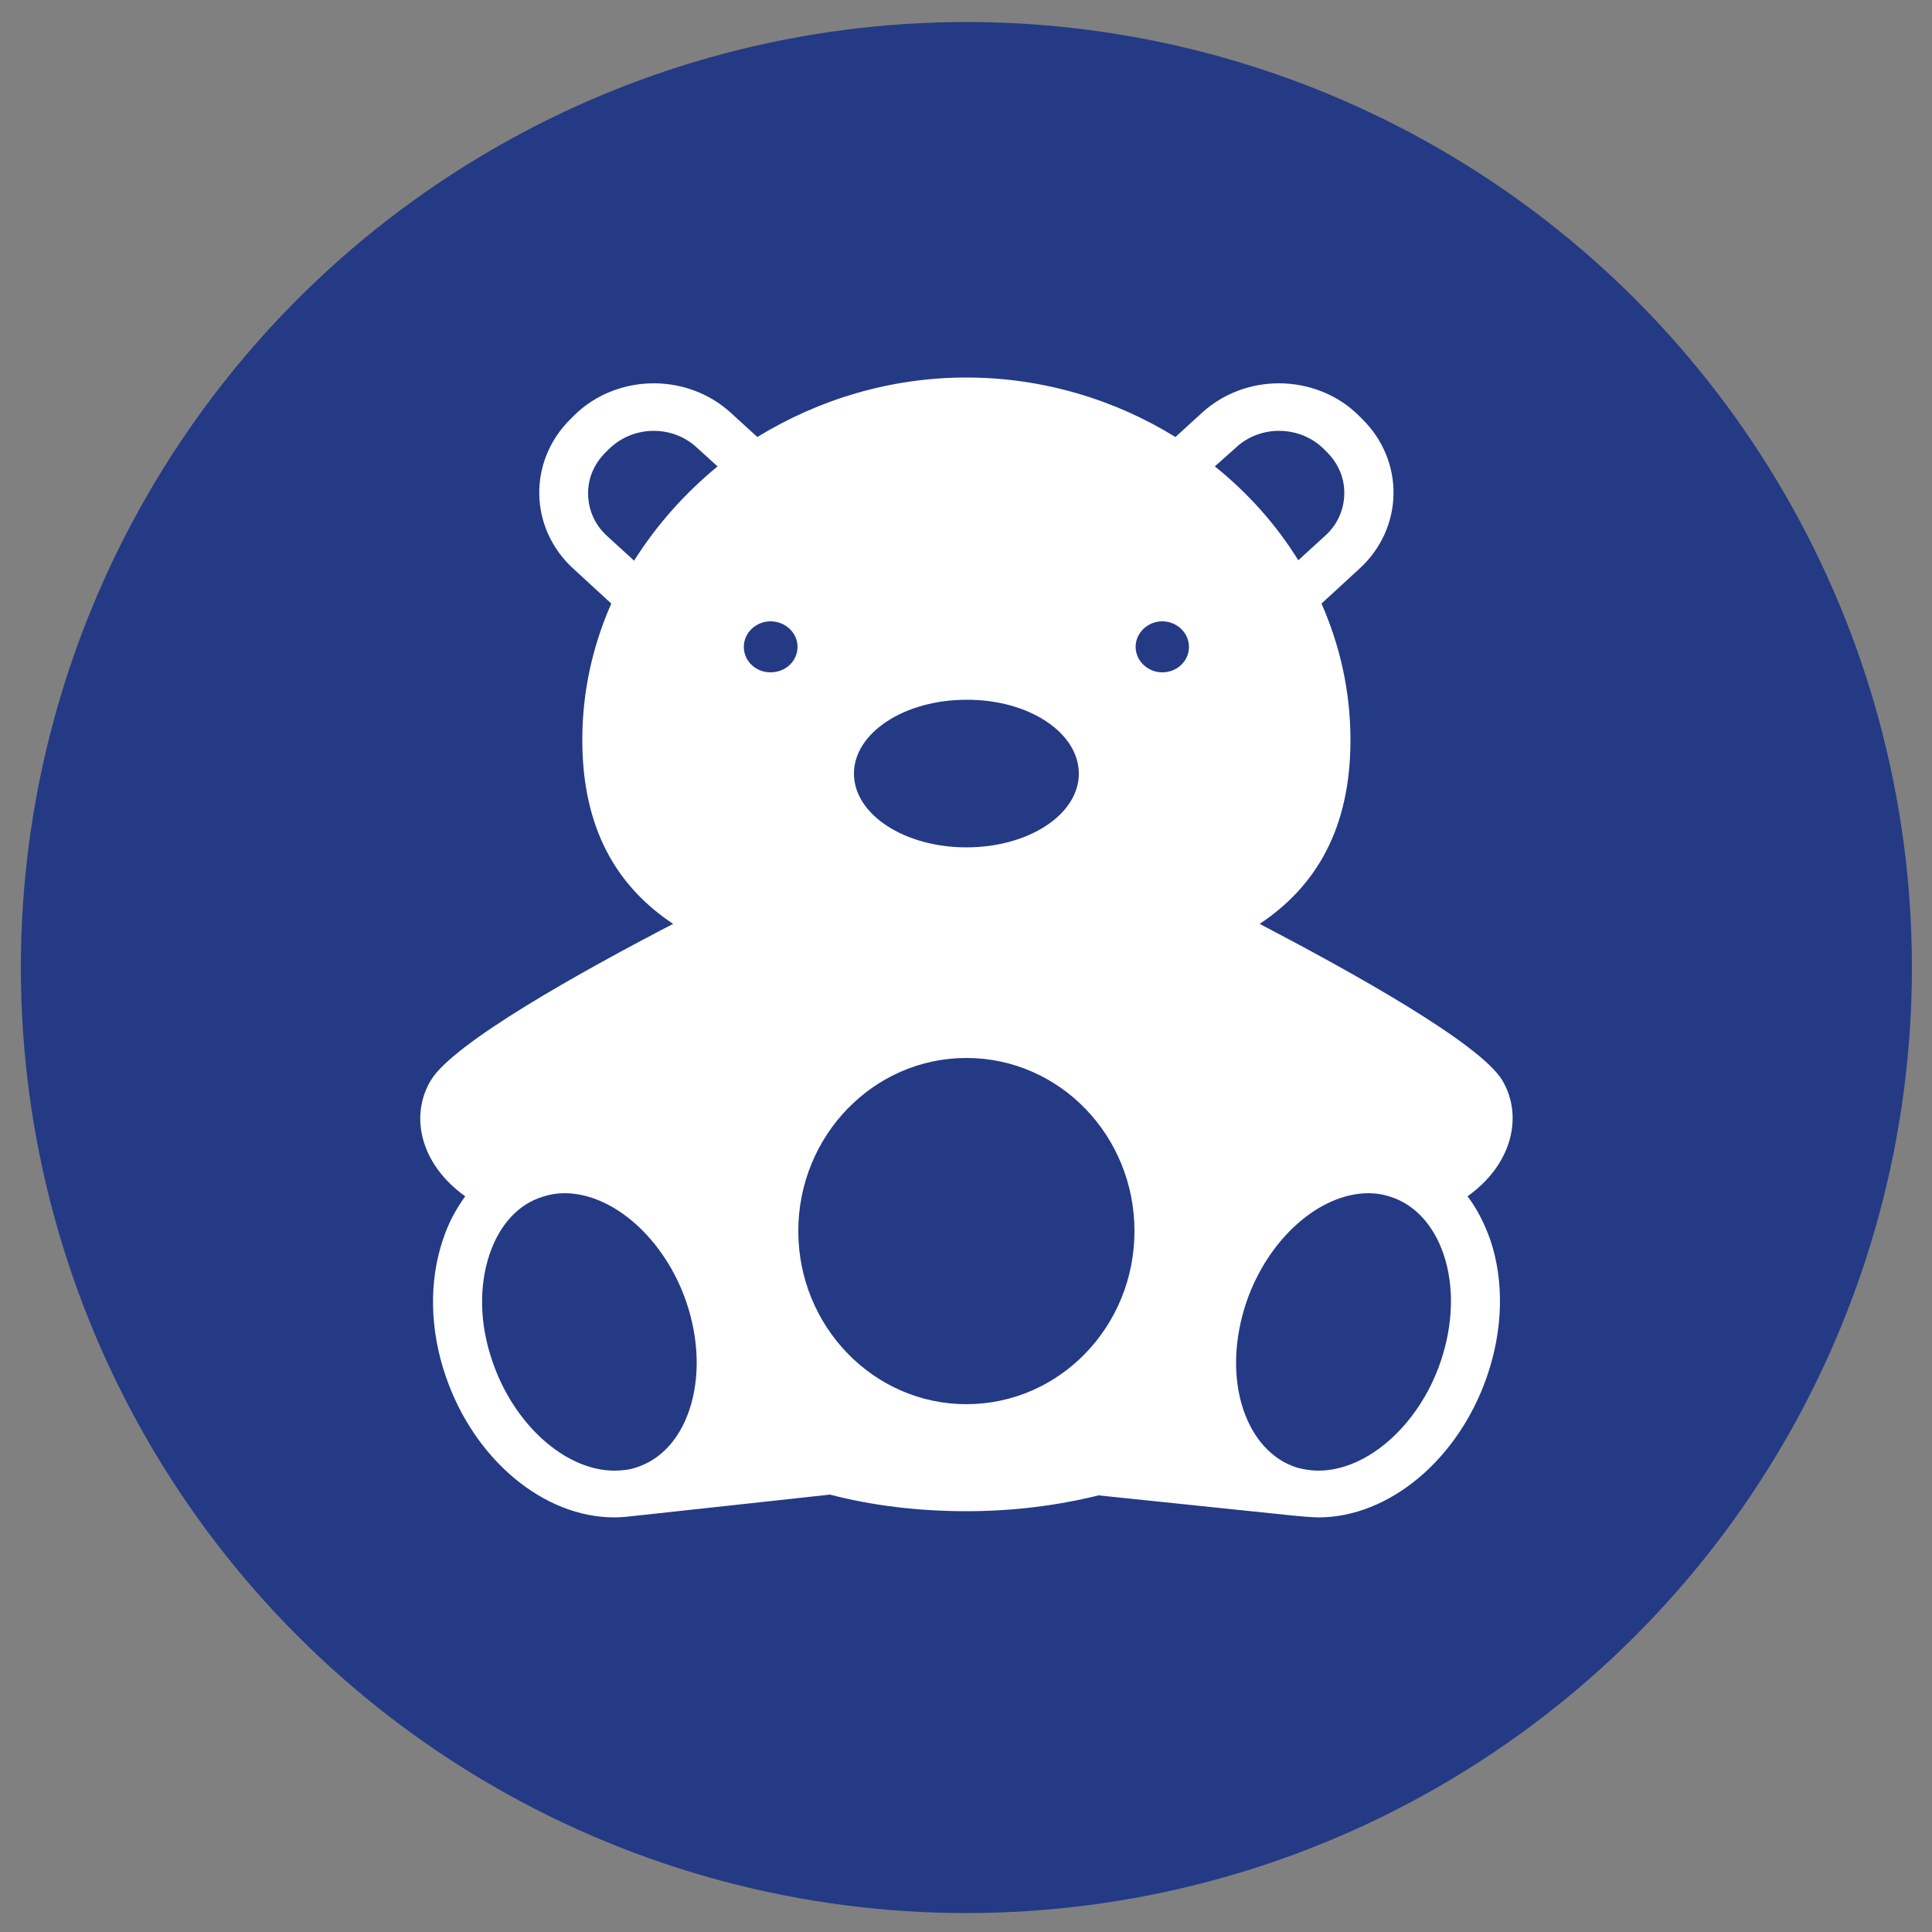
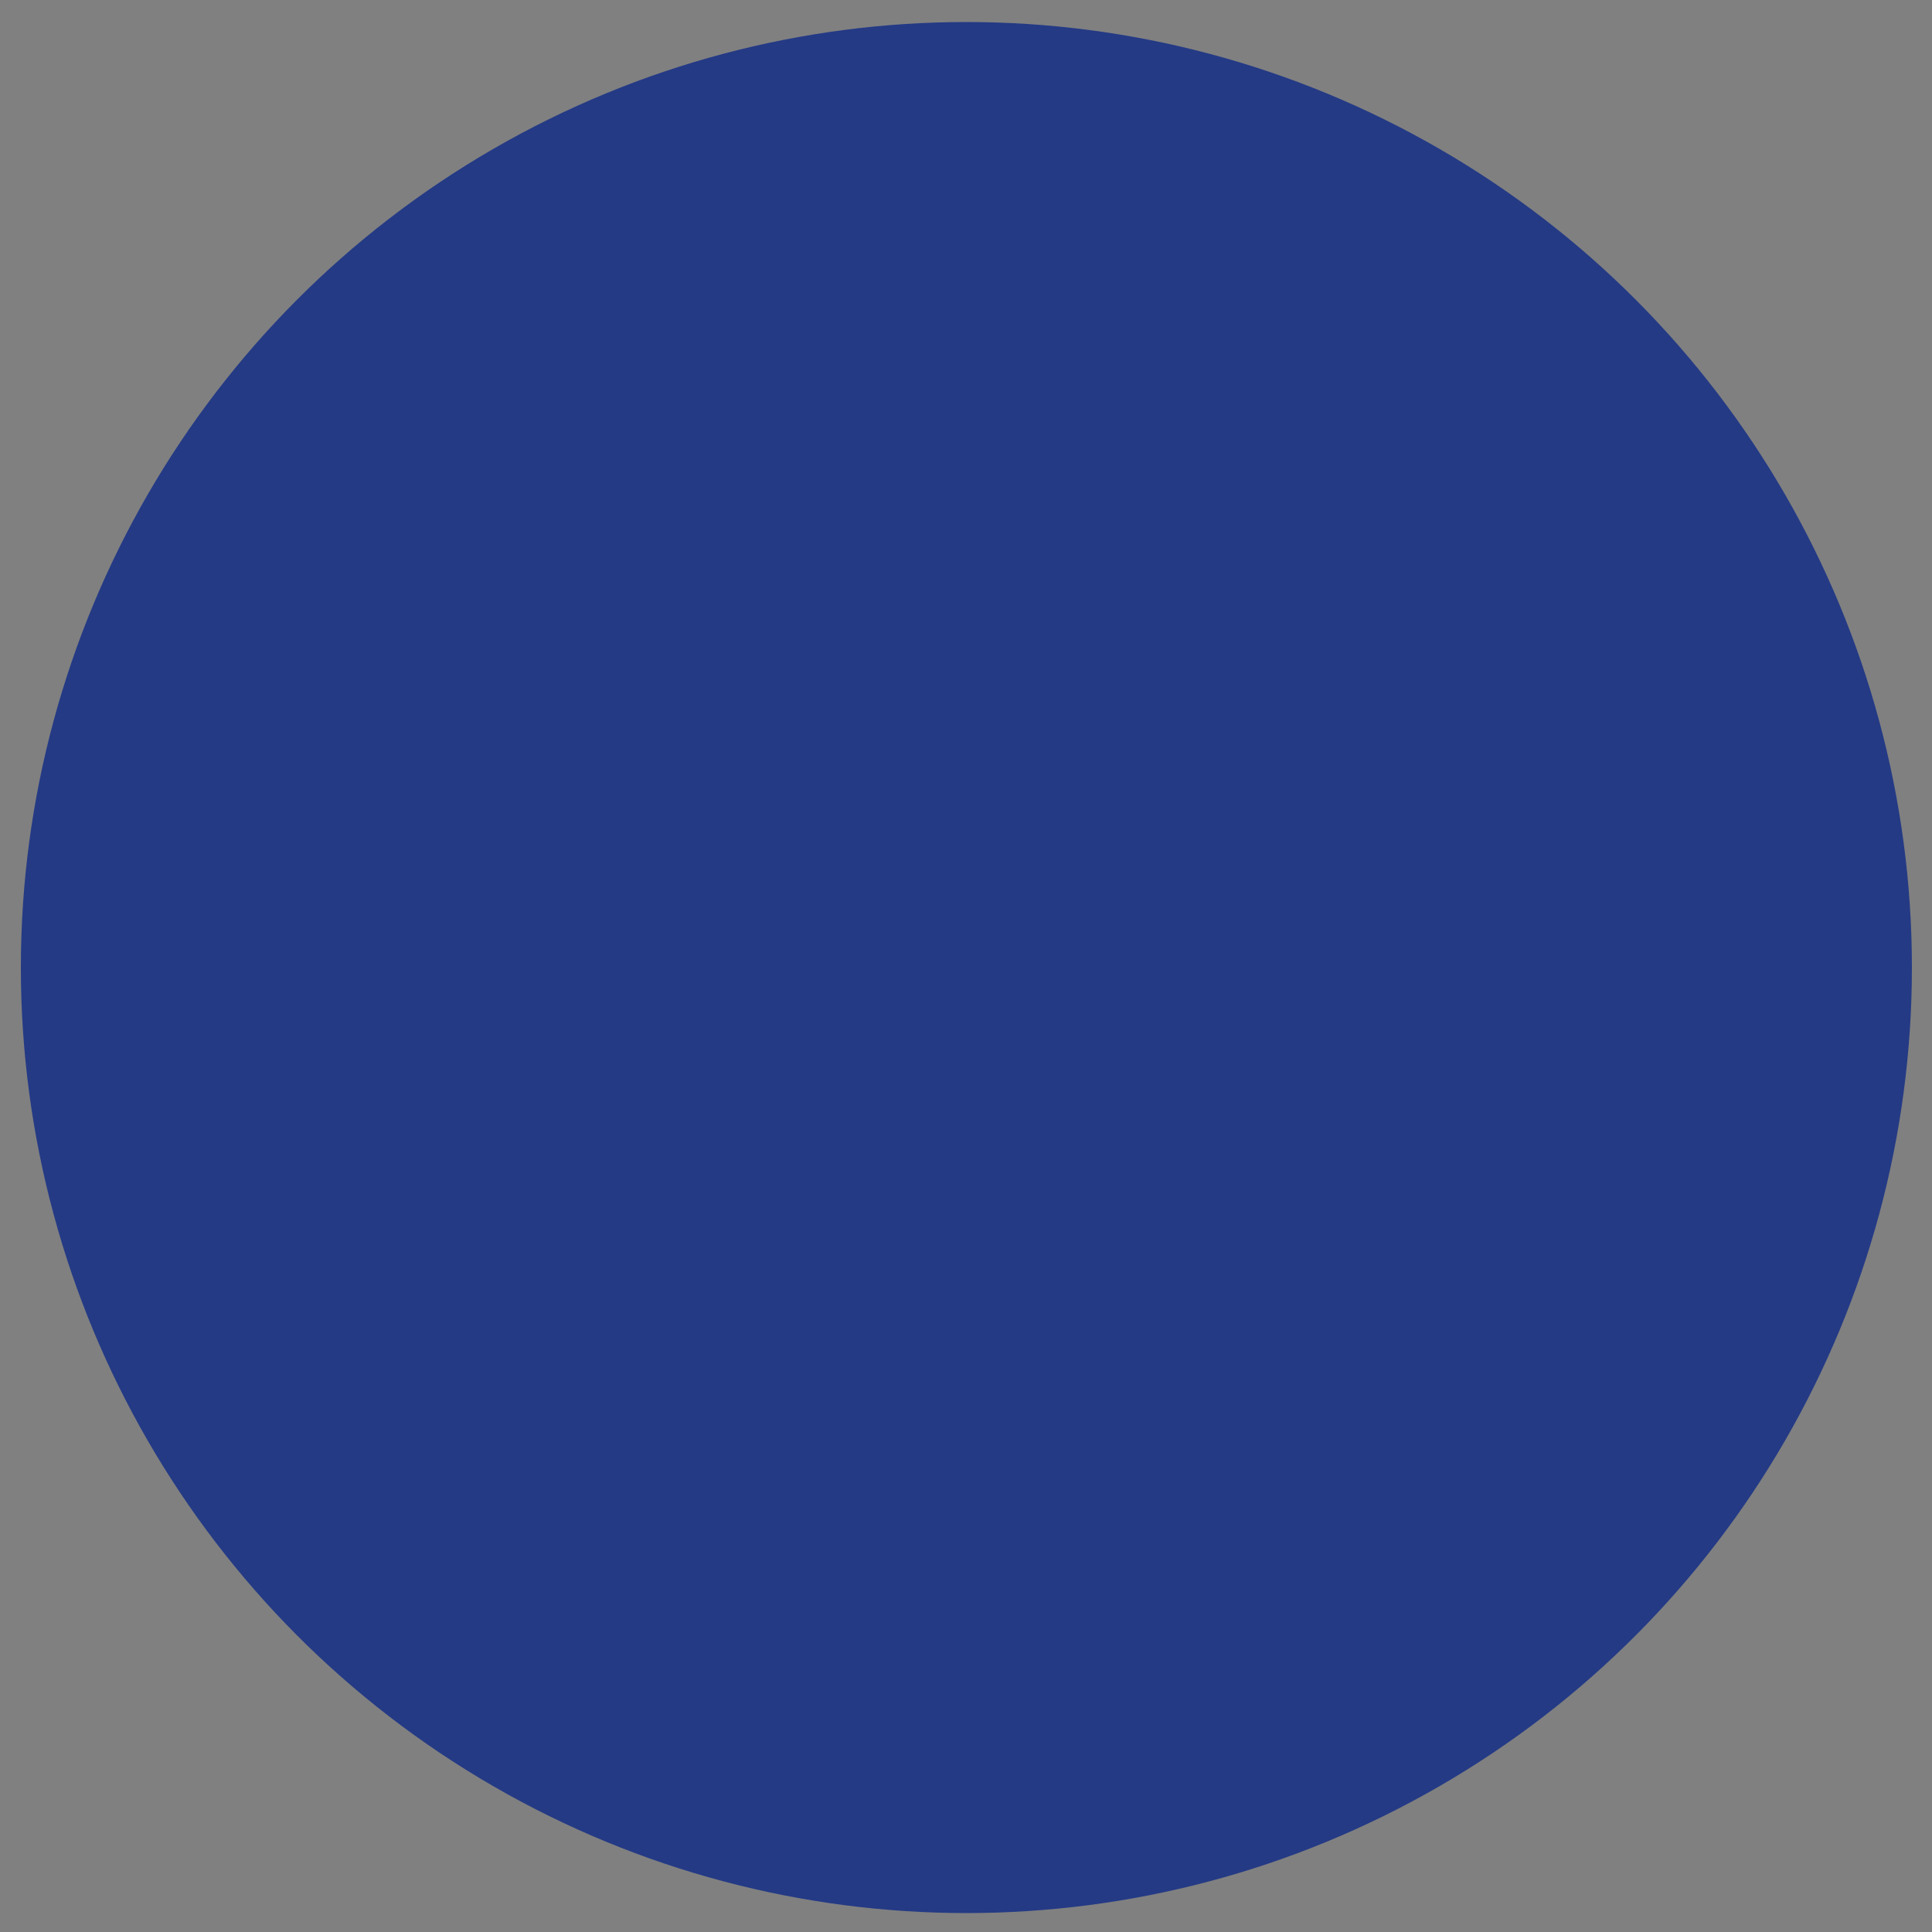
<svg xmlns="http://www.w3.org/2000/svg" version="1.1" id="Ebene_1" x="0px" y="0px" viewBox="0 0 500 500" style="enable-background:new 0 0 500 500;" xml:space="preserve">
  <rect x="0" y="0" width="500" height="500" fill="#808080" stroke="none" />
  <style type="text/css">
	.st0{fill:#243A85;}
	.st1{fill:#FFFFFF;}
</style>
  <circle class="st0" cx="250.1" cy="250.4" r="244.7" />
  <g>
-     <path class="st1" d="M279.2,200.2c0,10.6-13,19.1-29.1,19.1c-16,0-29.1-8.5-29.1-19.1c0-10.5,13-19.1,29.1-19.1   C266.2,181,279.2,189.6,279.2,200.2 M372.8,352.5c-5.6,16.3-18.9,28.1-31.6,28.1c-1.9,0-3.8-0.3-5.6-0.8c-6.3-2-11.2-7.3-13.8-14.9   c-2.8-8.3-2.5-18.3,0.8-28c5.6-16.3,18.9-28.1,31.6-28.1c1.9,0,3.8,0.3,5.6,0.9c6.3,2,11.2,7.3,13.8,14.9   C376.4,332.9,376.1,342.8,372.8,352.5 M319.9,115.8c3-2.8,7-4.3,11.1-4.3c4.4,0,8.6,1.7,11.6,4.7l0.8,0.8c3,3,4.6,6.8,4.5,10.9   c-0.1,4.1-1.8,7.9-4.9,10.7l-7,6.4c-5.7-9.2-13-17.4-21.6-24.3L319.9,115.8z M300.8,174c-3.8,0-6.9-3-6.9-6.6   c0-3.6,3.1-6.6,6.9-6.6s6.9,3,6.9,6.6C307.7,171.1,304.6,174,300.8,174 M250.1,363.4c-24,0-43.5-20.1-43.5-44.8   c0-24.7,19.5-44.8,43.5-44.8c24.1,0,43.5,20.1,43.5,44.8C293.6,343.3,274.2,363.4,250.1,363.4 M192.5,167.4c0-3.6,3.1-6.6,6.9-6.6   c3.9,0,7,3,7,6.6c0,3.7-3.1,6.6-7,6.6C195.6,174,192.5,171.1,192.5,167.4 M164.1,145.1l-7-6.4c-3.1-2.8-4.8-6.6-4.9-10.7   c-0.1-4.1,1.5-7.9,4.5-10.9l0.9-0.9c3.1-3,7.2-4.7,11.6-4.7c4.1,0,8.1,1.5,11.1,4.3l5.4,4.9C177.2,127.7,169.9,135.9,164.1,145.1    M178.4,364.9c-2.6,7.7-7.5,12.9-13.8,14.9c-1.8,0.6-3.7,0.8-5.6,0.8c-12.6,0-25.9-11.8-31.5-28.1c-3.4-9.7-3.6-19.6-0.8-27.9   c2.6-7.7,7.5-13,13.8-14.9c1.8-0.6,3.7-0.9,5.6-0.9c12.6,0,25.9,11.8,31.5,28.1C180.9,346.6,181.2,356.5,178.4,364.9 M379.8,309.6   c11.9-8.5,14.3-21.1,9-30c-5.8-9.6-38.7-27.9-62.8-40.5c14.6-9.7,23.5-24.7,23.5-47.6c0-12.5-2.7-24.4-7.5-35.3l9.8-9   c11.5-10.5,11.8-27.8,0.8-38.7l-0.9-0.9c-5.6-5.6-13.2-8.4-20.7-8.4c-7.1,0-14.3,2.5-19.9,7.6l-6.9,6.3   c-15.7-9.7-34.4-15.4-54.1-15.4s-38.3,5.7-54.1,15.4l-6.9-6.3c-5.6-5.1-12.8-7.6-19.9-7.6c-7.5,0-15.1,2.8-20.7,8.4l-0.9,0.9   c-11,10.9-10.7,28.2,0.8,38.7l9.8,9c-4.8,10.9-7.5,22.7-7.5,35.3c0,22.9,8.9,37.9,23.5,47.6c-24.1,12.5-57,30.9-62.7,40.5   c-5.4,8.9-3,21.5,8.9,30c-2.4,3.3-4.4,7-5.8,11.3c-3.6,10.7-3.4,23.3,0.8,35.4c7.4,21.5,25.3,36.4,43.6,36.4c1.8,0,3.6-0.2,5.3-0.4   c0.2,0,50.5-5.5,50.5-5.5c10.7,2.8,22.7,4.3,35.3,4.3c12.2,0,23.7-1.5,34.2-4.1l51,5.3c0.2,0,4.1,0.4,5.9,0.4   c18.3,0,36.2-15,43.6-36.4c4.2-12.1,4.5-24.7,0.9-35.4C384.2,316.7,382.3,312.9,379.8,309.6" />
-   </g>
+     </g>
</svg>